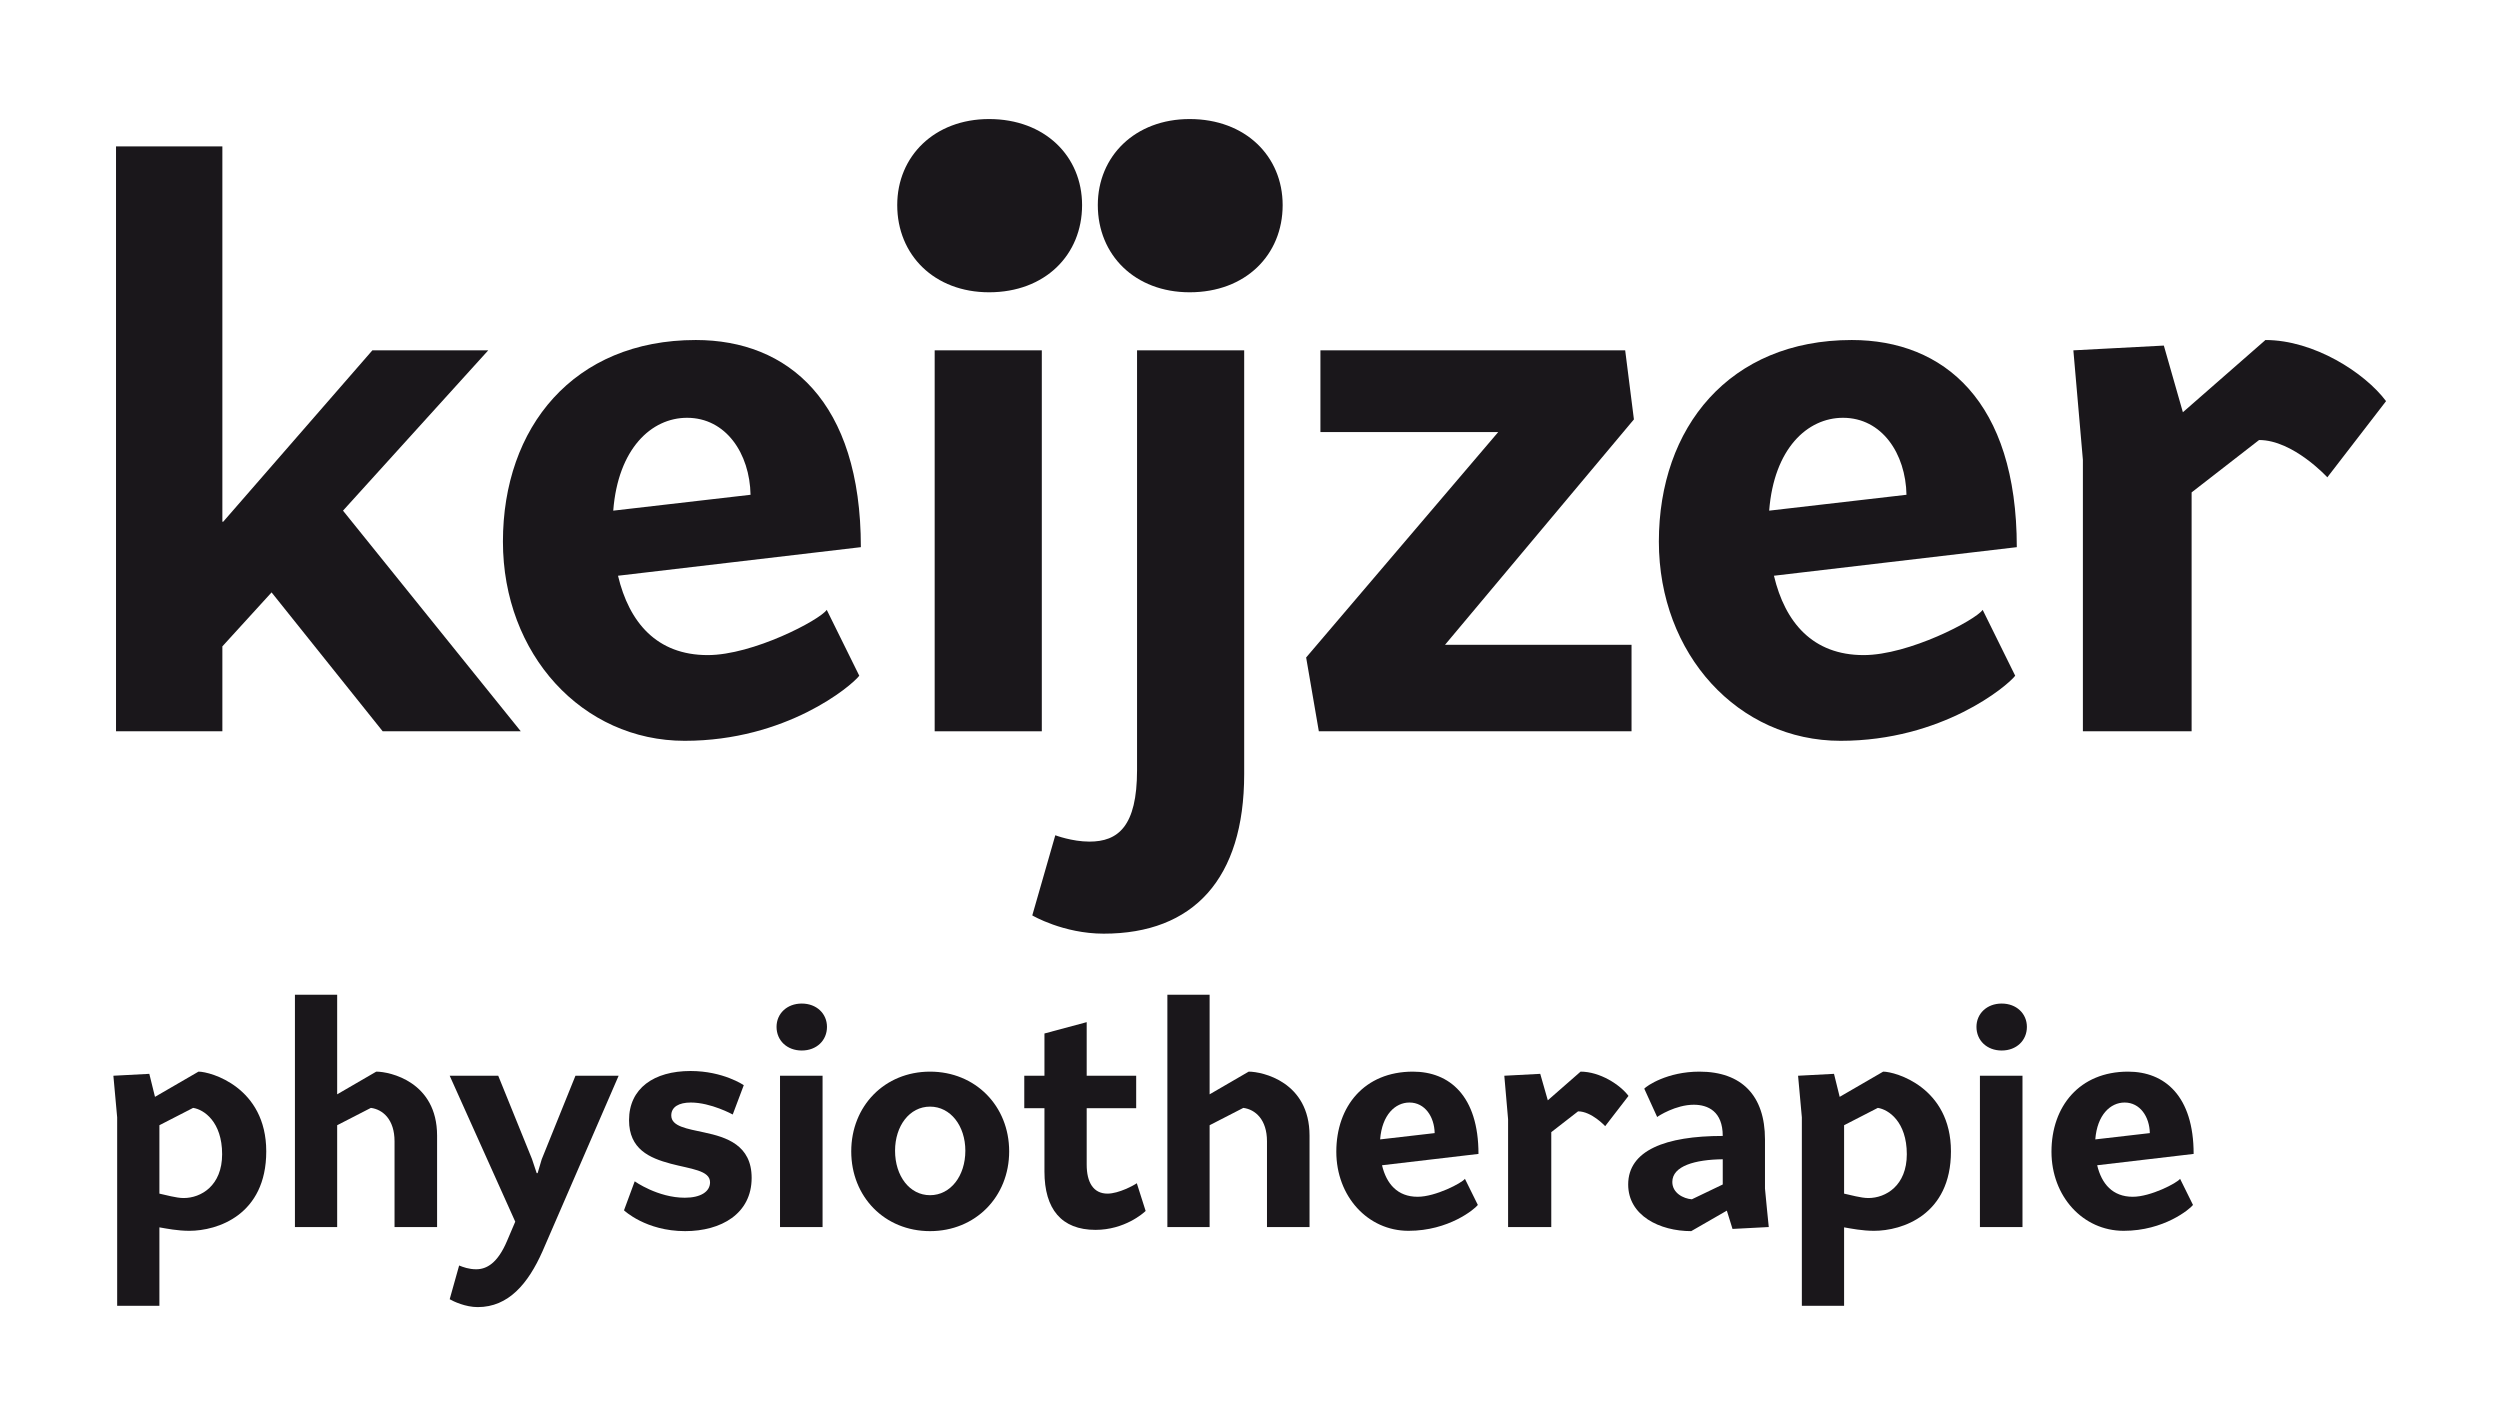
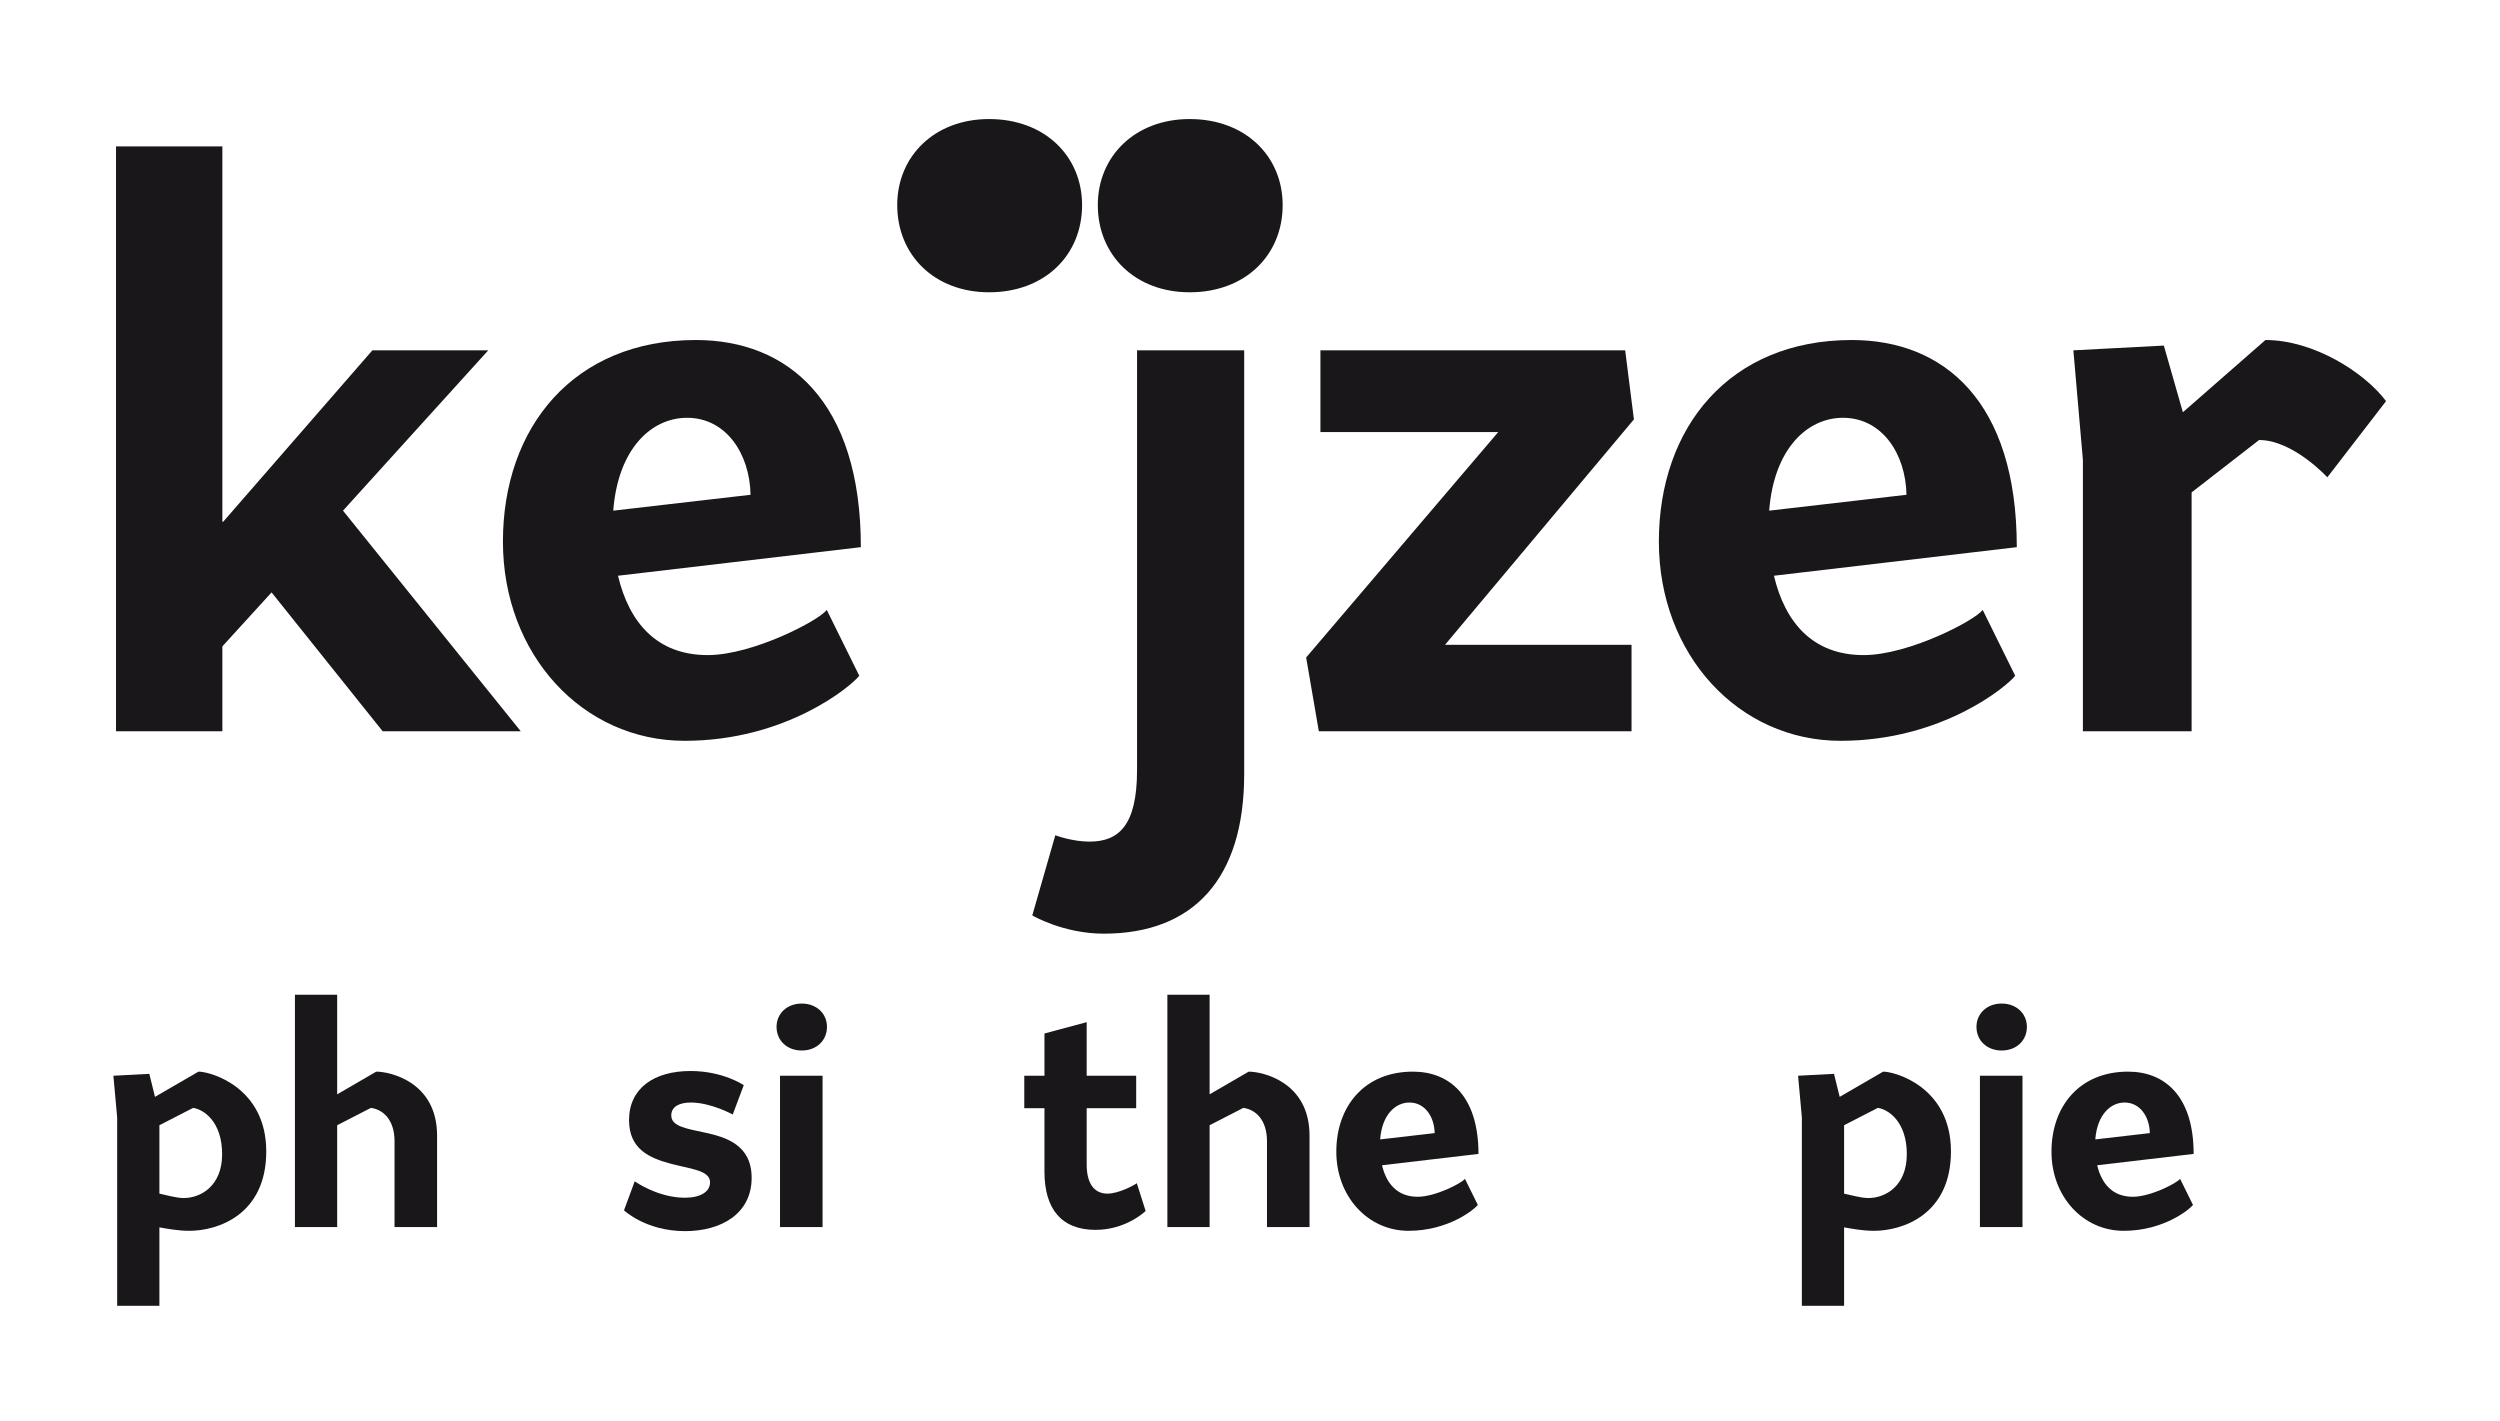
<svg xmlns="http://www.w3.org/2000/svg" width="600px" height="341px" viewBox="0 0 600 341" version="1.1">
  <title>logo-keijzer-physiotherapie</title>
  <g id="logo-keijzer-physiotherapie" stroke="none" stroke-width="1" fill="none" fill-rule="evenodd">
    <g id="Group-27" transform="translate(27.211, 27.211)" fill="#1A171B">
      <polygon id="Fill-1" points="0.633 7.917 0.633 148.298 26.157 148.298 26.157 127.917 37.966 114.965 64.633 148.298 97.776 148.298 55.109 95.346 89.966 56.87 62.158 56.87 26.347 98.013 26.157 98.013 26.157 7.917" />
      <g id="Group-26" transform="translate(0, 0.778)">
        <path d="M119.968,94.568 L152.921,90.758 C152.73,80.853 147.015,72.282 137.683,72.282 C129.111,72.282 121.111,79.711 119.968,94.568 L119.968,94.568 Z M121.111,110.187 C123.778,121.425 130.445,129.234 142.635,129.234 C153.492,129.234 169.492,120.853 171.207,118.377 L179.016,134.187 C177.111,136.663 161.492,149.806 137.111,149.806 C112.54,149.806 93.492,129.044 93.492,101.996 C93.492,74.568 110.445,53.615 139.778,53.615 C161.873,53.615 179.397,68.282 179.397,103.33 L121.111,110.187 Z" id="Fill-2" />
-         <polygon id="Fill-4" points="197.11 147.52 222.823 147.52 222.823 56.091 197.11 56.091" />
        <path d="M271.393,56.092 L271.393,157.806 C271.393,182.949 259.203,196.09 237.679,196.09 C227.965,196.09 220.536,191.711 220.536,191.711 L226.061,172.473 C226.061,172.473 230.06,173.997 234.25,173.997 C241.108,173.997 245.68,170.378 245.68,156.854 L245.68,56.092 L271.393,56.092 Z" id="Fill-6" />
        <polygon id="Fill-7" points="362.833 56.092 364.928 72.663 319.596 126.759 364.357 126.759 364.357 147.52 289.309 147.52 286.263 129.806 332.358 75.711 289.69 75.711 289.69 56.092" />
        <path d="M397.391,94.568 L430.345,90.758 C430.153,80.853 424.439,72.282 415.107,72.282 C406.535,72.282 398.535,79.711 397.391,94.568 L397.391,94.568 Z M398.535,110.187 C401.202,121.425 407.867,129.234 420.058,129.234 C430.916,129.234 446.915,120.853 448.629,118.377 L456.439,134.187 C454.534,136.663 438.916,149.806 414.535,149.806 C389.963,149.806 370.916,129.044 370.916,101.996 C370.916,74.568 387.867,53.615 417.202,53.615 C439.297,53.615 456.821,68.282 456.821,103.33 L398.535,110.187 Z" id="Fill-8" />
        <path d="M492.111,54.949 L496.681,70.949 L516.492,53.616 C528.11,53.616 540.302,61.425 545.443,68.283 L531.349,86.568 C531.349,86.568 523.157,77.616 514.968,77.616 L498.776,90.187 L498.776,147.521 L472.683,147.521 L472.683,82.378 L470.397,56.092 L492.111,54.949 Z" id="Fill-9" />
        <path d="M210.167,0.582 C223.561,0.582 232.489,9.511 232.489,21.231 C232.489,33.228 223.561,42.159 210.167,42.159 C197.053,42.159 188.124,33.228 188.124,21.231 C188.124,9.511 197.053,0.582 210.167,0.582" id="Fill-10" />
        <path d="M258.306,0.582 C271.701,0.582 280.627,9.511 280.627,21.231 C280.627,33.228 271.701,42.159 258.306,42.159 C245.192,42.159 236.263,33.228 236.263,21.231 C236.263,9.511 245.192,0.582 258.306,0.582" id="Fill-11" />
        <path d="M11.045,258.481 C12.558,258.783 15.055,259.539 16.87,259.539 C21.03,259.539 26.1,256.588 26.1,249.024 C26.1,241.232 21.712,238.281 19.139,237.904 L11.045,242.064 L11.045,258.481 Z M8.625,229.733 L9.985,235.256 L20.426,229.203 C23.3,229.203 36.69,232.911 36.69,248.343 C36.69,263.624 24.965,267.407 18.232,267.407 C15.433,267.407 12.785,266.878 11.045,266.575 L11.045,285.411 L0.908,285.411 L0.908,240.173 L0,230.187 L8.625,229.733 Z" id="Fill-12" />
        <path d="M53.709,210.745 L53.709,234.65 L63.09,229.203 C66.343,229.203 77.69,231.625 77.69,244.56 L77.69,266.499 L67.478,266.499 L67.478,245.922 C67.478,240.703 64.679,238.281 61.804,237.904 L53.709,242.065 L53.709,266.499 L43.572,266.499 L43.572,210.745 L53.709,210.745 Z" id="Fill-13" />
-         <path d="M92.364,230.187 L100.459,250.159 L101.594,253.564 L101.82,253.564 L102.804,250.233 L110.899,230.187 L121.262,230.187 L102.955,272.399 C99.551,280.041 94.861,285.715 87.447,285.715 C84.496,285.715 81.621,284.353 80.714,283.824 L82.983,275.729 C83.891,276.107 85.329,276.637 87.069,276.637 C89.566,276.637 92.213,275.199 94.483,269.828 L96.449,265.213 L80.714,230.187 L92.364,230.187 Z" id="Fill-14" />
        <path d="M125.119,255.53 C125.119,255.53 130.641,259.465 137.147,259.465 C140.93,259.465 143.199,258.027 143.199,255.757 C143.199,252.882 138.584,252.579 133.743,251.295 C128.674,249.933 123.758,247.813 123.758,240.854 C123.758,233.213 129.734,229.052 138.509,229.052 C146.377,229.052 151.294,232.456 151.294,232.456 L148.645,239.492 C148.645,239.492 143.426,236.618 138.584,236.618 C135.711,236.618 133.894,237.677 133.894,239.719 C133.894,242.367 137.677,242.896 141.839,243.805 C147.134,244.939 153.184,246.829 153.184,254.699 C153.184,263.323 145.847,267.482 137.222,267.482 C127.767,267.482 122.547,262.489 122.547,262.489 L125.119,255.53 Z" id="Fill-15" />
        <path d="M159.992,266.499 L170.205,266.499 L170.205,230.188 L159.992,230.188 L159.992,266.499 Z M171.264,218.461 C171.264,221.714 168.767,224.135 165.212,224.135 C161.656,224.135 159.159,221.714 159.159,218.461 C159.159,215.284 161.656,212.864 165.212,212.864 C168.767,212.864 171.264,215.284 171.264,218.461 L171.264,218.461 Z" id="Fill-16" />
-         <path d="M187.602,248.192 C187.602,254.243 191.084,258.858 196,258.858 C200.917,258.858 204.472,254.243 204.472,248.192 C204.472,242.215 200.917,237.601 196,237.601 C191.084,237.601 187.602,242.215 187.602,248.192 M214.989,248.343 C214.989,259.237 206.893,267.483 196,267.483 C185.106,267.483 177.087,259.237 177.087,248.343 C177.087,237.449 185.106,229.204 196,229.204 C206.893,229.204 214.989,237.449 214.989,248.343" id="Fill-17" />
        <path d="M223.457,230.187 L223.457,220.05 L233.595,217.326 L233.595,230.187 L245.472,230.187 L245.472,237.98 L233.595,237.98 L233.595,251.52 C233.595,255.757 235.184,258.481 238.588,258.481 C241.312,258.481 245.019,256.437 245.623,255.984 L247.742,262.641 C247.213,263.171 242.674,267.179 235.713,267.179 C227.543,267.179 223.457,262.188 223.457,253.184 L223.457,237.98 L218.615,237.98 L218.615,230.187 L223.457,230.187 Z" id="Fill-18" />
        <path d="M263.096,210.745 L263.096,234.65 L272.477,229.203 C275.729,229.203 287.077,231.625 287.077,244.56 L287.077,266.499 L276.865,266.499 L276.865,245.922 C276.865,240.703 274.066,238.281 271.19,237.904 L263.096,242.065 L263.096,266.499 L252.959,266.499 L252.959,210.745 L263.096,210.745 Z" id="Fill-19" />
        <path d="M304.02,245.468 L317.108,243.956 C317.032,240.022 314.763,236.618 311.055,236.618 C307.651,236.618 304.474,239.567 304.02,245.468 L304.02,245.468 Z M304.474,251.672 C305.533,256.136 308.182,259.237 313.023,259.237 C317.334,259.237 323.689,255.909 324.371,254.925 L327.472,261.203 C326.716,262.188 320.512,267.407 310.829,267.407 C301.07,267.407 293.504,259.16 293.504,248.419 C293.504,237.525 300.238,229.204 311.888,229.204 C320.663,229.204 327.624,235.028 327.624,248.95 L304.474,251.672 Z" id="Fill-20" />
-         <path d="M342.447,229.733 L344.262,236.088 L352.13,229.203 C356.745,229.203 361.586,232.305 363.628,235.029 L358.031,242.29 C358.031,242.29 354.778,238.735 351.525,238.735 L345.095,243.729 L345.095,266.499 L334.73,266.499 L334.73,240.627 L333.823,230.187 L342.447,229.733 Z" id="Fill-21" />
-         <path d="M386.248,250.234 C379.665,250.31 374.144,251.823 374.144,255.681 C374.144,258.329 376.792,259.691 378.834,259.842 L386.248,256.286 L386.248,250.234 Z M367.411,233.288 C368.016,232.608 372.933,229.204 380.65,229.204 C390.787,229.204 396.385,234.954 396.385,245.468 L396.385,257.271 C396.461,258.329 397.293,266.499 397.293,266.499 L388.593,266.954 L387.231,262.564 L378.682,267.483 C371.119,267.483 363.553,263.775 363.553,256.286 C363.553,248.116 372.479,244.637 386.248,244.637 C386.248,238.736 382.693,237.147 379.289,237.147 C374.976,237.147 370.74,239.871 370.513,240.098 L367.411,233.288 Z" id="Fill-22" />
        <path d="M415.371,258.481 C416.884,258.783 419.38,259.539 421.195,259.539 C425.357,259.539 430.424,256.588 430.424,249.024 C430.424,241.232 426.037,238.281 423.464,237.904 L415.371,242.064 L415.371,258.481 Z M412.95,229.733 L414.312,235.256 L424.752,229.203 C427.626,229.203 441.017,232.911 441.017,248.343 C441.017,263.624 429.289,267.407 422.557,267.407 C419.758,267.407 417.109,266.878 415.371,266.575 L415.371,285.411 L405.233,285.411 L405.233,240.173 L404.326,230.187 L412.95,229.733 Z" id="Fill-23" />
        <path d="M447.971,266.499 L458.185,266.499 L458.185,230.188 L447.971,230.188 L447.971,266.499 Z M459.244,218.461 C459.244,221.714 456.747,224.135 453.192,224.135 C449.637,224.135 447.14,221.714 447.14,218.461 C447.14,215.284 449.637,212.864 453.192,212.864 C456.747,212.864 459.244,215.284 459.244,218.461 L459.244,218.461 Z" id="Fill-24" />
        <path d="M475.658,245.468 L488.747,243.956 C488.671,240.022 486.401,236.618 482.694,236.618 C479.29,236.618 476.113,239.567 475.658,245.468 L475.658,245.468 Z M476.113,251.672 C477.171,256.136 479.82,259.237 484.661,259.237 C488.973,259.237 495.328,255.909 496.009,254.925 L499.11,261.203 C498.355,262.188 492.151,267.407 482.468,267.407 C472.709,267.407 465.143,259.16 465.143,248.419 C465.143,237.525 471.876,229.204 483.526,229.204 C492.302,229.204 499.262,235.028 499.262,248.95 L476.113,251.672 Z" id="Fill-25" />
      </g>
    </g>
  </g>
</svg>